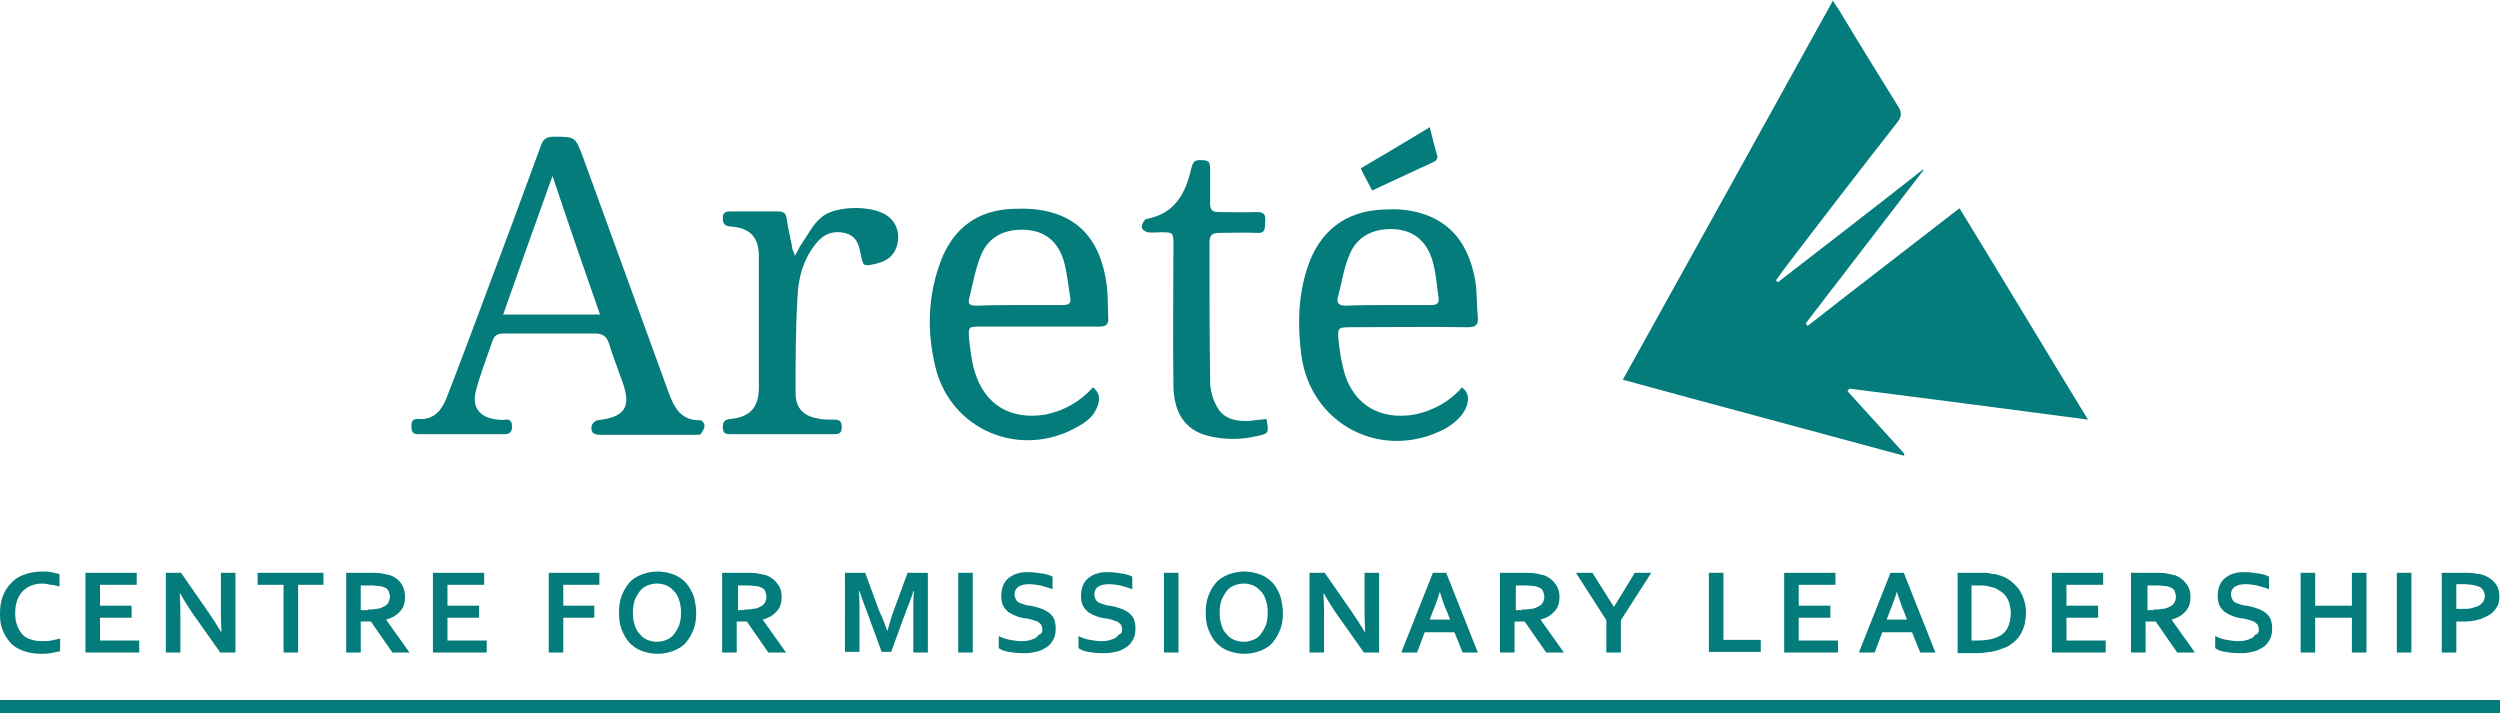
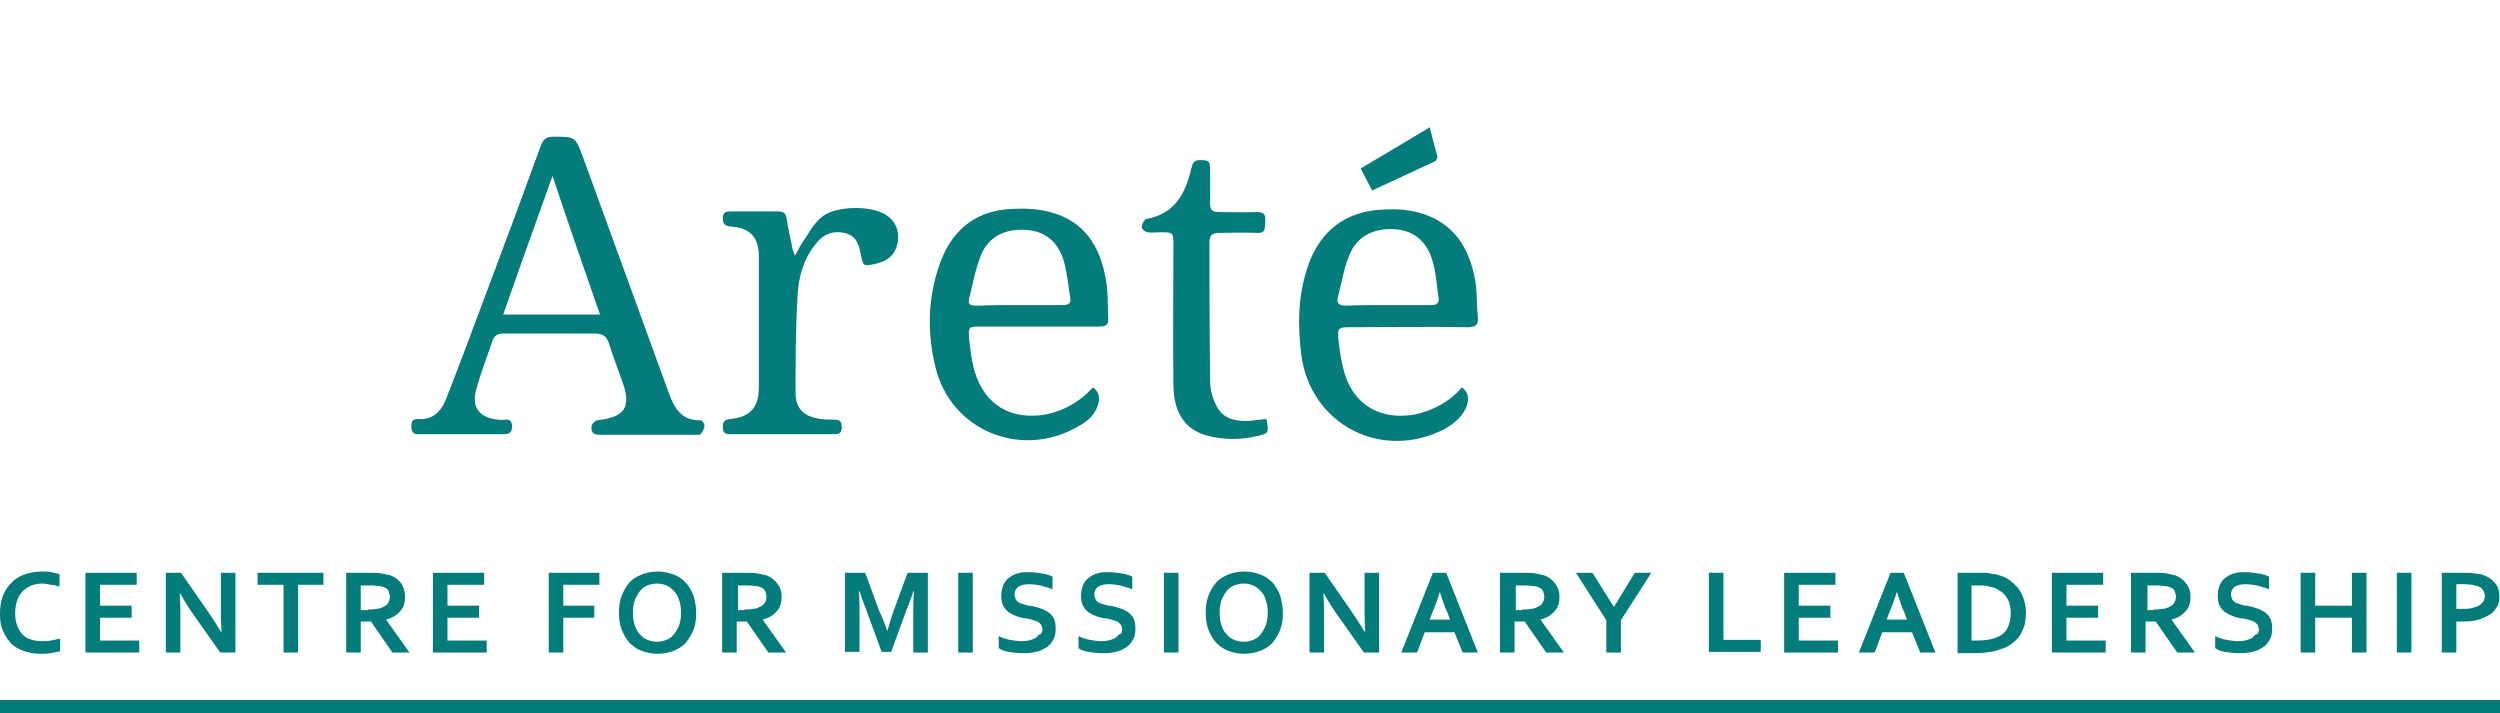
<svg xmlns="http://www.w3.org/2000/svg" version="1.1" id="Layer_1" x="0px" y="0px" width="395px" height="112.7px" viewBox="0 0 395 112.7" xml:space="preserve">
  <g>
-     <path fill="#047C7B" d="M303.9,26.9c-6.2,8.1-12.4,16.1-18.6,24.2c0.1,0.1,0.2,0.3,0.3,0.4c7.9-6.2,15.9-12.3,24-18.6   c6.8,11.1,13.4,22.1,20.3,33.4c-12.8-1.7-25.2-3.3-37.7-4.9c-0.1,0.1-0.2,0.3-0.3,0.4c3,3.3,6,6.6,9,9.9c0,0.1-0.1,0.2-0.1,0.3   c-14.7-4-29.4-7.9-44.4-12c11.1-20,22.1-39.8,33.2-59.9c0.4,0.7,0.8,1.2,1.1,1.7c3,5,6.1,10,9.2,15c0.6,0.9,0.6,1.6-0.1,2.5   c-6.1,7.8-12.2,15.7-18.2,23.6c-0.3,0.4-0.6,0.9-1,1.4c0.1,0.1,0.2,0.2,0.3,0.3c7.6-5.9,15.3-11.8,22.9-17.8   C303.9,26.8,303.9,26.8,303.9,26.9z" />
    <path fill="#047C7B" d="M87,52.7c-2.5,0-5,0-7.5,0c-0.9,0-1.4,0.3-1.7,1.2c-0.9,2.6-1.9,5.2-2.6,7.8c-0.7,2.7,0.6,4.3,3.4,4.6   c0.4,0,0.8,0.1,1.2,0c0.8-0.1,1.1,0.3,1.1,1.1c0,0.8-0.3,1.2-1.2,1.2c-3.9,0-7.8,0-11.7,0c-0.7,0-1.4,0-2,0c-0.9,0-1-0.6-1-1.3   c0-0.7,0.2-1.1,1-1.1c2.4,0.2,3.7-1.2,4.5-3.2c2.2-5.6,4.3-11.3,6.4-16.9c2.9-7.7,5.8-15.5,8.6-23.2c0.4-1,0.9-1.3,2-1.3   c3.4,0,3.4,0,4.6,3.2c4.5,12.4,9,24.7,13.5,37.1c0.9,2.5,2,4.6,5.1,4.5c0.2,0,0.7,0.6,0.6,0.9c0,0.4-0.3,0.9-0.6,1.3   c-0.1,0.1-0.4,0.1-0.7,0.1c-5.1,0-10.1,0-15.2,0c-1.2,0-1.5-0.5-1.3-1.5c0.1-0.3,0.6-0.8,0.9-0.8c4.4-0.5,5.4-2.1,3.9-6.2   c-0.7-2-1.5-4-2.1-6c-0.4-1.1-1-1.5-2.2-1.5C91.9,52.7,89.4,52.7,87,52.7z M79.5,49.7c5.2,0,10.1,0,15.3,0   c-2.6-7.4-5.1-14.7-7.5-21.9C84.7,35,82.1,42.3,79.5,49.7z" />
    <path fill="#047C7B" d="M231,61.2c1,0.8,1.1,1.7,0.8,2.8c-0.6,1.7-1.9,2.8-3.4,3.7c-10,5.3-21.4-0.6-22.8-11.7   c-0.6-4.7-0.5-9.3,1-13.8c1.9-5.7,6-8.9,12.1-9.1c1.8-0.1,3.7,0,5.5,0.5c5.5,1.5,8,5.6,8.9,10.8c0.3,1.9,0.2,3.8,0.4,5.7   c0.1,1.2-0.3,1.6-1.6,1.6c-6.1-0.1-12.2,0-18.3,0c-2.2,0-2.3,0-2.1,2.2c0.2,1.8,0.5,3.6,1,5.3c1.6,4.9,5.7,7.2,11,6.3   C226.3,64.9,228.9,63.6,231,61.2z M219.3,48.2c2.3,0,4.6,0,6.9,0c0.8,0,1.2-0.3,1.1-1.1c-0.3-2-0.4-4-1-6c-0.9-3-3-4.8-6.2-4.9   c-3.1-0.1-5.7,1.1-6.9,4.1c-0.9,2.1-1.2,4.4-1.8,6.6c-0.3,1,0.2,1.4,1.2,1.4C214.9,48.2,217.1,48.2,219.3,48.2z" />
    <path fill="#047C7B" d="M172.7,61.2c1,0.8,1.1,1.7,0.8,2.7c-0.5,1.7-1.7,2.7-3.2,3.5c-9,5.2-20.1,0.6-22.5-9.4   c-1.4-5.7-1.2-11.4,0.9-16.9c2-5.1,5.8-7.9,11.3-8.1c2-0.1,4,0,5.9,0.5c5.4,1.4,7.9,5.4,8.8,10.5c0.4,2,0.3,4.1,0.4,6.2   c0.1,1.1-0.4,1.4-1.4,1.4c-6.3,0-12.6,0-18.8,0c-1.8,0-1.9,0-1.8,1.8c0.2,1.8,0.4,3.6,0.9,5.3c1.6,5.3,5.7,7.7,11.2,6.8   C168.1,64.9,170.6,63.5,172.7,61.2z M161.1,48.2c2.3,0,4.5,0,6.8,0c0.8,0,1.4-0.2,1.2-1.1c-0.3-2-0.5-3.9-1-5.8   c-0.9-3.1-3-4.9-6.3-5c-3.1-0.1-5.6,1.1-6.8,4c-0.9,2.2-1.3,4.6-1.9,7c-0.2,0.9,0.4,1,1.2,1C156.6,48.2,158.8,48.2,161.1,48.2z" />
    <path fill="#047C7B" d="M125.6,40.4c0.5-0.8,0.7-1.4,1-1.8c1-1.4,1.8-3.1,3.1-4.2c2.1-1.9,7.7-2,10.2-0.5c1.5,0.9,2.1,2.3,2,4   c-0.2,1.7-1,2.9-2.6,3.5c-0.3,0.1-0.7,0.2-1,0.3c-1.9,0.4-1.9,0.4-2.3-1.5c-0.3-1.6-0.7-3-2.6-3.4c-1.8-0.4-3.3,0.2-4.4,1.6   c-2.1,2.5-2.9,5.6-3,8.7c-0.3,5-0.3,10-0.3,15c0,2.3,1.2,3.6,3.4,4c0.8,0.2,1.7,0.2,2.6,0.2c0.9,0,1.3,0.2,1.3,1.2   c0,1.1-0.6,1.1-1.4,1.1c-5.4,0-10.8,0-16.1,0c-0.7,0-1.3,0-1.3-1.1c0-0.9,0.3-1.2,1.2-1.3c3.1-0.3,4.5-1.8,4.5-5   c0-6.9,0-13.8,0-20.7c0-3-1.4-4.5-4.4-4.7c-1-0.1-1.3-0.4-1.3-1.4c0-1,0.7-1,1.4-1c2.4,0,4.9,0,7.3,0c0.9,0,1.3,0.3,1.4,1.2   c0.2,1.4,0.5,2.7,0.8,4.1C125.1,39.2,125.3,39.6,125.6,40.4z" />
    <path fill="#047C7B" d="M200.1,66.2c0.4,2.2,0.4,2.3-1.5,2.7c-2.5,0.6-5.1,0.6-7.6,0c-3.7-0.9-5.6-3.6-5.6-8.2   c-0.1-7.3,0-14.6,0-21.9c0-2.1,0-2.1-2.1-2.1c-0.7,0-1.4,0.1-2,0c-0.4-0.1-0.9-0.5-0.9-0.8c0-0.5,0.4-1.2,0.7-1.3   c4.5-0.8,6.2-4,7.1-7.9c0.2-0.7,0.3-1.4,1.3-1.4c1.5,0,1.7,0.1,1.7,1.6c0,1.8,0,3.5,0,5.3c0,1,0.4,1.3,1.3,1.3c2,0,4.1,0.1,6.1,0   c1.2,0,1.4,0.5,1.3,1.5c-0.1,0.9,0.2,1.9-1.3,1.8c-2-0.1-4,0-6,0c-1.1,0-1.5,0.4-1.5,1.5c0,7.3,0,14.6,0.1,21.9   c0,1.4,0.4,2.9,1.1,4.1c1.1,2,3.1,2.3,5.2,2.2C198.2,66.4,199.1,66.3,200.1,66.2z" />
    <path fill="#047C7B" d="M225.9,20.1c0.4,1.7,0.8,3.1,1.2,4.6c0.1,0.2-0.2,0.7-0.4,0.8c-3.2,1.5-6.5,3-9.9,4.6   c-0.6-1.2-1.2-2.2-1.8-3.5C218.6,24.5,222.1,22.4,225.9,20.1z" />
  </g>
  <g>
    <path fill="#047C7B" d="M6.7,92.2c-0.6,0-1.2,0.1-1.7,0.3c-0.5,0.2-1,0.5-1.4,0.9c-0.4,0.4-0.7,0.9-0.9,1.5c-0.2,0.6-0.3,1.2-0.3,2   c0,0.7,0.1,1.4,0.3,1.9c0.2,0.6,0.5,1,0.8,1.4c0.4,0.4,0.8,0.7,1.3,0.8c0.5,0.2,1.1,0.3,1.8,0.3c0.5,0,1,0,1.5-0.1   c0.5-0.1,1-0.2,1.4-0.3v2C9,103,8.5,103.1,8,103.2c-0.5,0.1-1,0.1-1.6,0.1c-1.1,0-2-0.2-2.8-0.5c-0.8-0.3-1.5-0.7-2-1.3   c-0.5-0.6-0.9-1.2-1.2-2C0.1,98.8,0,98,0,97c0-1,0.1-1.8,0.4-2.7c0.3-0.8,0.7-1.5,1.3-2.1c0.5-0.6,1.2-1.1,2.1-1.4   c0.8-0.3,1.8-0.5,2.8-0.5c0.5,0,1,0,1.5,0.1c0.5,0.1,0.9,0.2,1.3,0.3v2c-0.5-0.2-1-0.3-1.4-0.3C7.5,92.3,7.1,92.2,6.7,92.2z" />
    <path fill="#047C7B" d="M15.9,101.2H22v1.9h-8.5V90.5h8.1v1.9h-5.8v3.3h5v1.9h-5V101.2z" />
    <path fill="#047C7B" d="M32.7,96.4c0.9,1.3,1.6,2.4,2.2,3.4H35c-0.1-1.6-0.1-2.8-0.1-3.6v-5.7h2.3v12.6h-2.4l-4.1-5.8   c-0.7-1-1.5-2.2-2.2-3.5h-0.1c0.1,1.5,0.1,2.7,0.1,3.6v5.7h-2.3V90.5h2.4L32.7,96.4z" />
    <path fill="#047C7B" d="M47.1,103.1h-2.3V92.4h-4.1v-1.9h10.4v1.9h-4V103.1z" />
    <path fill="#047C7B" d="M64,94.3c0,0.9-0.2,1.6-0.7,2.2c-0.5,0.6-1.2,1.1-2.3,1.4v0l3.7,5.2H62l-3.4-4.9H57v4.9h-2.3V90.5h3.8   c0.6,0,1.2,0,1.8,0.1c0.5,0.1,1,0.2,1.4,0.3c0.7,0.3,1.3,0.7,1.7,1.3C63.8,92.8,64,93.5,64,94.3z M58.1,96.3c0.5,0,1,0,1.3-0.1   c0.4,0,0.7-0.1,0.9-0.2c0.5-0.2,0.8-0.4,1-0.7c0.2-0.3,0.3-0.7,0.3-1c0-0.3-0.1-0.6-0.2-0.9c-0.1-0.3-0.4-0.5-0.7-0.6   c-0.2-0.1-0.5-0.2-0.8-0.2c-0.3,0-0.7-0.1-1.2-0.1H57v3.9H58.1z" />
    <path fill="#047C7B" d="M70.7,101.2h6.2v1.9h-8.5V90.5h8.1v1.9h-5.8v3.3h5v1.9h-5V101.2z" />
    <path fill="#047C7B" d="M89,103.1h-2.3V90.5h8v1.9H89v3.3h4.9v1.9H89V103.1z" />
    <path fill="#047C7B" d="M110,96.8c0,1-0.1,1.8-0.4,2.6c-0.3,0.8-0.7,1.5-1.2,2.1c-0.5,0.6-1.2,1-1.9,1.3c-0.8,0.3-1.6,0.5-2.6,0.5   c-1,0-1.8-0.2-2.6-0.5c-0.8-0.3-1.4-0.8-1.9-1.3c-0.5-0.6-0.9-1.3-1.2-2.1c-0.3-0.8-0.4-1.7-0.4-2.6s0.1-1.8,0.4-2.6   c0.3-0.8,0.7-1.5,1.2-2.1c0.5-0.6,1.2-1,1.9-1.3c0.8-0.3,1.6-0.5,2.6-0.5c1,0,1.8,0.2,2.6,0.5c0.8,0.3,1.4,0.8,1.9,1.3   c0.5,0.6,0.9,1.3,1.2,2.1C109.8,95,110,95.8,110,96.8z M107.6,96.8c0-0.8-0.1-1.4-0.3-2c-0.2-0.6-0.4-1-0.8-1.4s-0.7-0.7-1.2-0.9   c-0.5-0.2-1-0.3-1.5-0.3c-0.5,0-1,0.1-1.5,0.3c-0.5,0.2-0.9,0.5-1.2,0.9s-0.6,0.9-0.8,1.4c-0.2,0.6-0.3,1.2-0.3,2s0.1,1.4,0.3,2   c0.2,0.6,0.4,1,0.8,1.4c0.3,0.4,0.7,0.7,1.2,0.9c0.5,0.2,1,0.3,1.5,0.3c0.5,0,1-0.1,1.5-0.3c0.5-0.2,0.9-0.5,1.2-0.9   c0.3-0.4,0.6-0.9,0.8-1.4C107.5,98.2,107.6,97.6,107.6,96.8z" />
    <path fill="#047C7B" d="M123.5,94.3c0,0.9-0.2,1.6-0.7,2.2c-0.5,0.6-1.2,1.1-2.3,1.4v0l3.7,5.2h-2.8l-3.4-4.9h-1.6v4.9h-2.3V90.5   h3.8c0.6,0,1.2,0,1.8,0.1c0.5,0.1,1,0.2,1.4,0.3c0.7,0.3,1.3,0.7,1.7,1.3C123.3,92.8,123.5,93.5,123.5,94.3z M117.6,96.3   c0.5,0,1,0,1.3-0.1c0.4,0,0.7-0.1,0.9-0.2c0.5-0.2,0.8-0.4,1-0.7c0.2-0.3,0.3-0.7,0.3-1c0-0.3-0.1-0.6-0.2-0.9   c-0.1-0.3-0.4-0.5-0.7-0.6c-0.2-0.1-0.5-0.2-0.8-0.2c-0.3,0-0.7-0.1-1.2-0.1h-1.6v3.9H117.6z" />
    <path fill="#047C7B" d="M140.2,99.7c0.3-1,0.6-2.1,1-3.2l2.2-6h3.2v12.6h-2.3v-6.4c0-0.9,0-2,0.1-3.3h-0.1   c-0.1,0.4-0.2,0.8-0.4,1.2c-0.1,0.4-0.3,0.9-0.5,1.3l-2.6,7.1h-1.5l-2.6-7.1c-0.2-0.4-0.3-0.9-0.5-1.3c-0.1-0.4-0.3-0.8-0.4-1.2   h-0.1c0.1,1.2,0.1,2.2,0.1,3.2v6.4h-2.3V90.5h3.2l2.2,6C139.4,97.5,139.8,98.6,140.2,99.7L140.2,99.7z" />
    <path fill="#047C7B" d="M151.4,103.1V90.5h2.3v12.6H151.4z" />
    <path fill="#047C7B" d="M164.7,99.5c0-0.3-0.1-0.6-0.2-0.8c-0.2-0.2-0.4-0.4-0.6-0.5c-0.3-0.1-0.6-0.2-0.9-0.3   c-0.3-0.1-0.7-0.2-1.1-0.2c-0.5-0.1-1-0.2-1.4-0.4c-0.4-0.1-0.8-0.4-1.2-0.6c-0.3-0.3-0.6-0.6-0.8-1c-0.2-0.4-0.3-0.9-0.3-1.5   c0-0.7,0.1-1.2,0.3-1.7c0.2-0.5,0.5-0.9,0.9-1.2c0.4-0.3,0.9-0.6,1.4-0.7c0.5-0.2,1.1-0.2,1.8-0.2c0.7,0,1.3,0.1,2,0.2   c0.7,0.1,1.3,0.3,1.7,0.5v2c-0.7-0.3-1.3-0.4-1.9-0.6c-0.6-0.1-1.2-0.2-1.7-0.2c-0.8,0-1.3,0.1-1.8,0.4c-0.4,0.3-0.6,0.7-0.6,1.2   c0,0.3,0.1,0.6,0.2,0.8c0.1,0.2,0.3,0.4,0.5,0.5c0.2,0.1,0.5,0.2,0.8,0.3c0.3,0.1,0.6,0.2,1,0.2c0.5,0.1,1,0.2,1.5,0.4   c0.5,0.1,0.9,0.4,1.3,0.6c0.4,0.3,0.7,0.6,0.9,1c0.2,0.4,0.3,1,0.3,1.6c0,0.7-0.1,1.3-0.4,1.8c-0.3,0.5-0.6,0.9-1.1,1.2   c-0.5,0.3-1,0.6-1.7,0.7c-0.7,0.2-1.4,0.2-2.2,0.2c-0.7,0-1.4-0.1-2-0.2c-0.7-0.1-1.2-0.3-1.6-0.6v-1.9c0.6,0.3,1.2,0.5,1.8,0.6   c0.6,0.1,1.2,0.2,1.8,0.2c0.4,0,0.7,0,1.1-0.1c0.4-0.1,0.7-0.2,0.9-0.3c0.3-0.1,0.5-0.3,0.7-0.6C164.6,100.2,164.7,99.8,164.7,99.5   z" />
    <path fill="#047C7B" d="M177.3,99.5c0-0.3-0.1-0.6-0.2-0.8c-0.2-0.2-0.4-0.4-0.6-0.5c-0.3-0.1-0.6-0.2-0.9-0.3   c-0.3-0.1-0.7-0.2-1.1-0.2c-0.5-0.1-1-0.2-1.4-0.4c-0.4-0.1-0.8-0.4-1.2-0.6c-0.3-0.3-0.6-0.6-0.8-1c-0.2-0.4-0.3-0.9-0.3-1.5   c0-0.7,0.1-1.2,0.3-1.7c0.2-0.5,0.5-0.9,0.9-1.2c0.4-0.3,0.9-0.6,1.4-0.7c0.5-0.2,1.1-0.2,1.8-0.2c0.7,0,1.3,0.1,2,0.2   c0.7,0.1,1.3,0.3,1.7,0.5v2c-0.7-0.3-1.3-0.4-1.9-0.6c-0.6-0.1-1.2-0.2-1.7-0.2c-0.8,0-1.3,0.1-1.8,0.4c-0.4,0.3-0.6,0.7-0.6,1.2   c0,0.3,0.1,0.6,0.2,0.8c0.1,0.2,0.3,0.4,0.5,0.5c0.2,0.1,0.5,0.2,0.8,0.3c0.3,0.1,0.6,0.2,1,0.2c0.5,0.1,1,0.2,1.5,0.4   c0.5,0.1,0.9,0.4,1.3,0.6c0.4,0.3,0.7,0.6,0.9,1c0.2,0.4,0.3,1,0.3,1.6c0,0.7-0.1,1.3-0.4,1.8c-0.3,0.5-0.6,0.9-1.1,1.2   c-0.5,0.3-1,0.6-1.7,0.7c-0.7,0.2-1.4,0.2-2.2,0.2c-0.7,0-1.4-0.1-2-0.2c-0.7-0.1-1.2-0.3-1.6-0.6v-1.9c0.6,0.3,1.2,0.5,1.8,0.6   c0.6,0.1,1.2,0.2,1.8,0.2c0.4,0,0.7,0,1.1-0.1c0.4-0.1,0.7-0.2,0.9-0.3c0.3-0.1,0.5-0.3,0.7-0.6C177.2,100.2,177.3,99.8,177.3,99.5   z" />
    <path fill="#047C7B" d="M183.9,103.1V90.5h2.3v12.6H183.9z" />
    <path fill="#047C7B" d="M202.7,96.8c0,1-0.1,1.8-0.4,2.6c-0.3,0.8-0.7,1.5-1.2,2.1c-0.5,0.6-1.2,1-1.9,1.3   c-0.8,0.3-1.6,0.5-2.6,0.5s-1.8-0.2-2.6-0.5c-0.8-0.3-1.4-0.8-1.9-1.3c-0.5-0.6-0.9-1.3-1.2-2.1c-0.3-0.8-0.4-1.7-0.4-2.6   s0.1-1.8,0.4-2.6c0.3-0.8,0.7-1.5,1.2-2.1c0.5-0.6,1.2-1,1.9-1.3c0.8-0.3,1.6-0.5,2.6-0.5s1.8,0.2,2.6,0.5c0.8,0.3,1.4,0.8,1.9,1.3   c0.5,0.6,0.9,1.3,1.2,2.1C202.5,95,202.7,95.8,202.7,96.8z M200.3,96.8c0-0.8-0.1-1.4-0.3-2c-0.2-0.6-0.4-1-0.8-1.4   s-0.7-0.7-1.2-0.9c-0.5-0.2-1-0.3-1.5-0.3s-1,0.1-1.5,0.3c-0.5,0.2-0.9,0.5-1.2,0.9s-0.6,0.9-0.8,1.4c-0.2,0.6-0.3,1.2-0.3,2   s0.1,1.4,0.3,2c0.2,0.6,0.4,1,0.8,1.4c0.3,0.4,0.7,0.7,1.2,0.9c0.5,0.2,1,0.3,1.5,0.3s1-0.1,1.5-0.3c0.5-0.2,0.9-0.5,1.2-0.9   c0.3-0.4,0.6-0.9,0.8-1.4C200.2,98.2,200.3,97.6,200.3,96.8z" />
    <path fill="#047C7B" d="M213.4,96.4c0.9,1.3,1.6,2.4,2.2,3.4h0.1c-0.1-1.6-0.1-2.8-0.1-3.6v-5.7h2.3v12.6h-2.4l-4.1-5.8   c-0.7-1-1.5-2.2-2.2-3.5h-0.1c0.1,1.5,0.1,2.7,0.1,3.6v5.7h-2.3V90.5h2.4L213.4,96.4z" />
    <path fill="#047C7B" d="M229.8,99.9h-4.7l-1.2,3.2h-2.5l5-12.6h2.1l5,12.6h-2.4L229.8,99.9z M227.5,93.5c-0.4,1.3-0.8,2.4-1.2,3.3   l-0.4,1.1h3.2l-0.4-1.1C228.3,96,227.9,94.9,227.5,93.5L227.5,93.5z" />
    <path fill="#047C7B" d="M246.4,94.3c0,0.9-0.2,1.6-0.7,2.2c-0.5,0.6-1.2,1.1-2.3,1.4v0l3.7,5.2h-2.8l-3.4-4.9h-1.6v4.9h-2.3V90.5   h3.8c0.6,0,1.2,0,1.8,0.1c0.5,0.1,1,0.2,1.4,0.3c0.7,0.3,1.3,0.7,1.7,1.3C246.2,92.8,246.4,93.5,246.4,94.3z M240.5,96.3   c0.5,0,1,0,1.3-0.1c0.4,0,0.7-0.1,0.9-0.2c0.5-0.2,0.8-0.4,1-0.7c0.2-0.3,0.3-0.7,0.3-1c0-0.3-0.1-0.6-0.2-0.9   c-0.1-0.3-0.4-0.5-0.7-0.6c-0.2-0.1-0.5-0.2-0.8-0.2c-0.3,0-0.7-0.1-1.2-0.1h-1.6v3.9H240.5z" />
    <path fill="#047C7B" d="M255,95.9l3.3-5.4h2.6l-4.8,7.5v5.1h-2.3V98l-4.8-7.5h2.6L255,95.9L255,95.9z" />
    <path fill="#047C7B" d="M272.3,90.5v10.6h5.9v1.9H270V90.5H272.3z" />
    <path fill="#047C7B" d="M284.2,101.2h6.2v1.9h-8.5V90.5h8.1v1.9h-5.8v3.3h5v1.9h-5V101.2z" />
    <path fill="#047C7B" d="M302.1,99.9h-4.7l-1.2,3.2h-2.5l5-12.6h2.1l5,12.6h-2.4L302.1,99.9z M299.7,93.5c-0.4,1.3-0.8,2.4-1.2,3.3   l-0.4,1.1h3.2l-0.4-1.1C300.5,96,300.2,94.9,299.7,93.5L299.7,93.5z" />
    <path fill="#047C7B" d="M309.3,103.1V90.5h3.3c0.3,0,0.6,0,0.9,0c0.3,0,0.6,0,0.9,0.1s0.6,0.1,0.8,0.1c0.3,0.1,0.5,0.1,0.7,0.2   c0.7,0.2,1.3,0.5,1.8,0.9c0.5,0.4,0.9,0.8,1.3,1.3c0.3,0.5,0.6,1,0.8,1.7c0.2,0.6,0.3,1.3,0.3,2c0,0.7-0.1,1.3-0.2,1.9   c-0.2,0.6-0.4,1.1-0.7,1.6c-0.3,0.5-0.7,0.9-1.2,1.3c-0.5,0.4-1,0.7-1.7,0.9c-0.5,0.2-1.1,0.4-1.8,0.5c-0.7,0.1-1.4,0.2-2.3,0.2   H309.3z M312.5,101.2c1.3,0,2.4-0.2,3.2-0.6c0.7-0.3,1.2-0.8,1.5-1.4s0.5-1.4,0.5-2.4c0-0.5-0.1-1-0.2-1.4s-0.3-0.8-0.5-1.1   c-0.2-0.3-0.5-0.6-0.8-0.8c-0.3-0.2-0.6-0.4-1-0.6c-0.4-0.1-0.8-0.2-1.2-0.3c-0.4-0.1-0.9-0.1-1.5-0.1h-1v8.7H312.5z" />
    <path fill="#047C7B" d="M326.5,101.2h6.2v1.9h-8.5V90.5h8.1v1.9h-5.8v3.3h5v1.9h-5V101.2z" />
    <path fill="#047C7B" d="M346.1,94.3c0,0.9-0.2,1.6-0.7,2.2c-0.5,0.6-1.2,1.1-2.3,1.4v0l3.7,5.2h-2.8l-3.4-4.9h-1.6v4.9h-2.3V90.5   h3.8c0.6,0,1.2,0,1.8,0.1c0.5,0.1,1,0.2,1.4,0.3c0.7,0.3,1.3,0.7,1.7,1.3C345.9,92.8,346.1,93.5,346.1,94.3z M340.3,96.3   c0.5,0,1,0,1.3-0.1c0.4,0,0.7-0.1,0.9-0.2c0.5-0.2,0.8-0.4,1-0.7c0.2-0.3,0.3-0.7,0.3-1c0-0.3-0.1-0.6-0.2-0.9   c-0.1-0.3-0.4-0.5-0.7-0.6c-0.2-0.1-0.5-0.2-0.8-0.2c-0.3,0-0.7-0.1-1.2-0.1h-1.6v3.9H340.3z" />
    <path fill="#047C7B" d="M356.9,99.5c0-0.3-0.1-0.6-0.2-0.8c-0.2-0.2-0.4-0.4-0.6-0.5s-0.6-0.2-0.9-0.3c-0.3-0.1-0.7-0.2-1.1-0.2   c-0.5-0.1-1-0.2-1.4-0.4c-0.4-0.1-0.8-0.4-1.2-0.6c-0.3-0.3-0.6-0.6-0.8-1s-0.3-0.9-0.3-1.5c0-0.7,0.1-1.2,0.3-1.7   c0.2-0.5,0.5-0.9,0.9-1.2c0.4-0.3,0.9-0.6,1.4-0.7c0.5-0.2,1.1-0.2,1.8-0.2s1.3,0.1,2,0.2c0.7,0.1,1.3,0.3,1.7,0.5v2   c-0.7-0.3-1.3-0.4-1.9-0.6c-0.6-0.1-1.2-0.2-1.7-0.2c-0.8,0-1.3,0.1-1.8,0.4c-0.4,0.3-0.6,0.7-0.6,1.2c0,0.3,0.1,0.6,0.2,0.8   c0.1,0.2,0.3,0.4,0.5,0.5c0.2,0.1,0.5,0.2,0.8,0.3c0.3,0.1,0.6,0.2,1,0.2c0.5,0.1,1,0.2,1.5,0.4c0.5,0.1,0.9,0.4,1.3,0.6   c0.4,0.3,0.7,0.6,0.9,1c0.2,0.4,0.3,1,0.3,1.6c0,0.7-0.1,1.3-0.4,1.8c-0.3,0.5-0.6,0.9-1.1,1.2c-0.5,0.3-1,0.6-1.7,0.7   c-0.7,0.2-1.4,0.2-2.2,0.2c-0.7,0-1.4-0.1-2-0.2c-0.7-0.1-1.2-0.3-1.6-0.6v-1.9c0.6,0.3,1.2,0.5,1.8,0.6c0.6,0.1,1.2,0.2,1.8,0.2   c0.4,0,0.7,0,1.1-0.1c0.4-0.1,0.7-0.2,0.9-0.3c0.3-0.1,0.5-0.3,0.7-0.6C356.8,100.2,356.9,99.8,356.9,99.5z" />
    <path fill="#047C7B" d="M365.8,95.7h5.8v-5.2h2.3v12.6h-2.3v-5.5h-5.8v5.5h-2.3V90.5h2.3V95.7z" />
    <path fill="#047C7B" d="M378.7,103.1V90.5h2.3v12.6H378.7z" />
    <path fill="#047C7B" d="M389.3,98.2c-0.2,0-0.4,0-0.6,0c-0.2,0-0.4,0-0.6,0v4.9h-2.3V90.5h3.6c0.6,0,1.1,0,1.6,0.1   c0.5,0.1,0.9,0.1,1.2,0.2c0.9,0.3,1.5,0.7,2,1.3c0.5,0.6,0.7,1.3,0.7,2.2c0,0.6-0.1,1.2-0.4,1.6c-0.3,0.5-0.6,0.9-1.1,1.2   s-1.1,0.6-1.8,0.8C391,98.1,390.2,98.2,389.3,98.2z M388.1,96.2c0.1,0,0.3,0,0.5,0c0.2,0,0.4,0,0.6,0c0.6,0,1.1,0,1.6-0.2   c0.4-0.1,0.8-0.2,1-0.4c0.3-0.2,0.4-0.4,0.6-0.6c0.1-0.3,0.2-0.5,0.2-0.8c0-0.4-0.1-0.7-0.3-1s-0.5-0.5-0.9-0.6   c-0.2-0.1-0.5-0.1-0.8-0.2c-0.3,0-0.7-0.1-1.2-0.1h-1.3V96.2z" />
  </g>
  <rect y="110.6" fill="#047C7B" width="395" height="2.1" />
</svg>